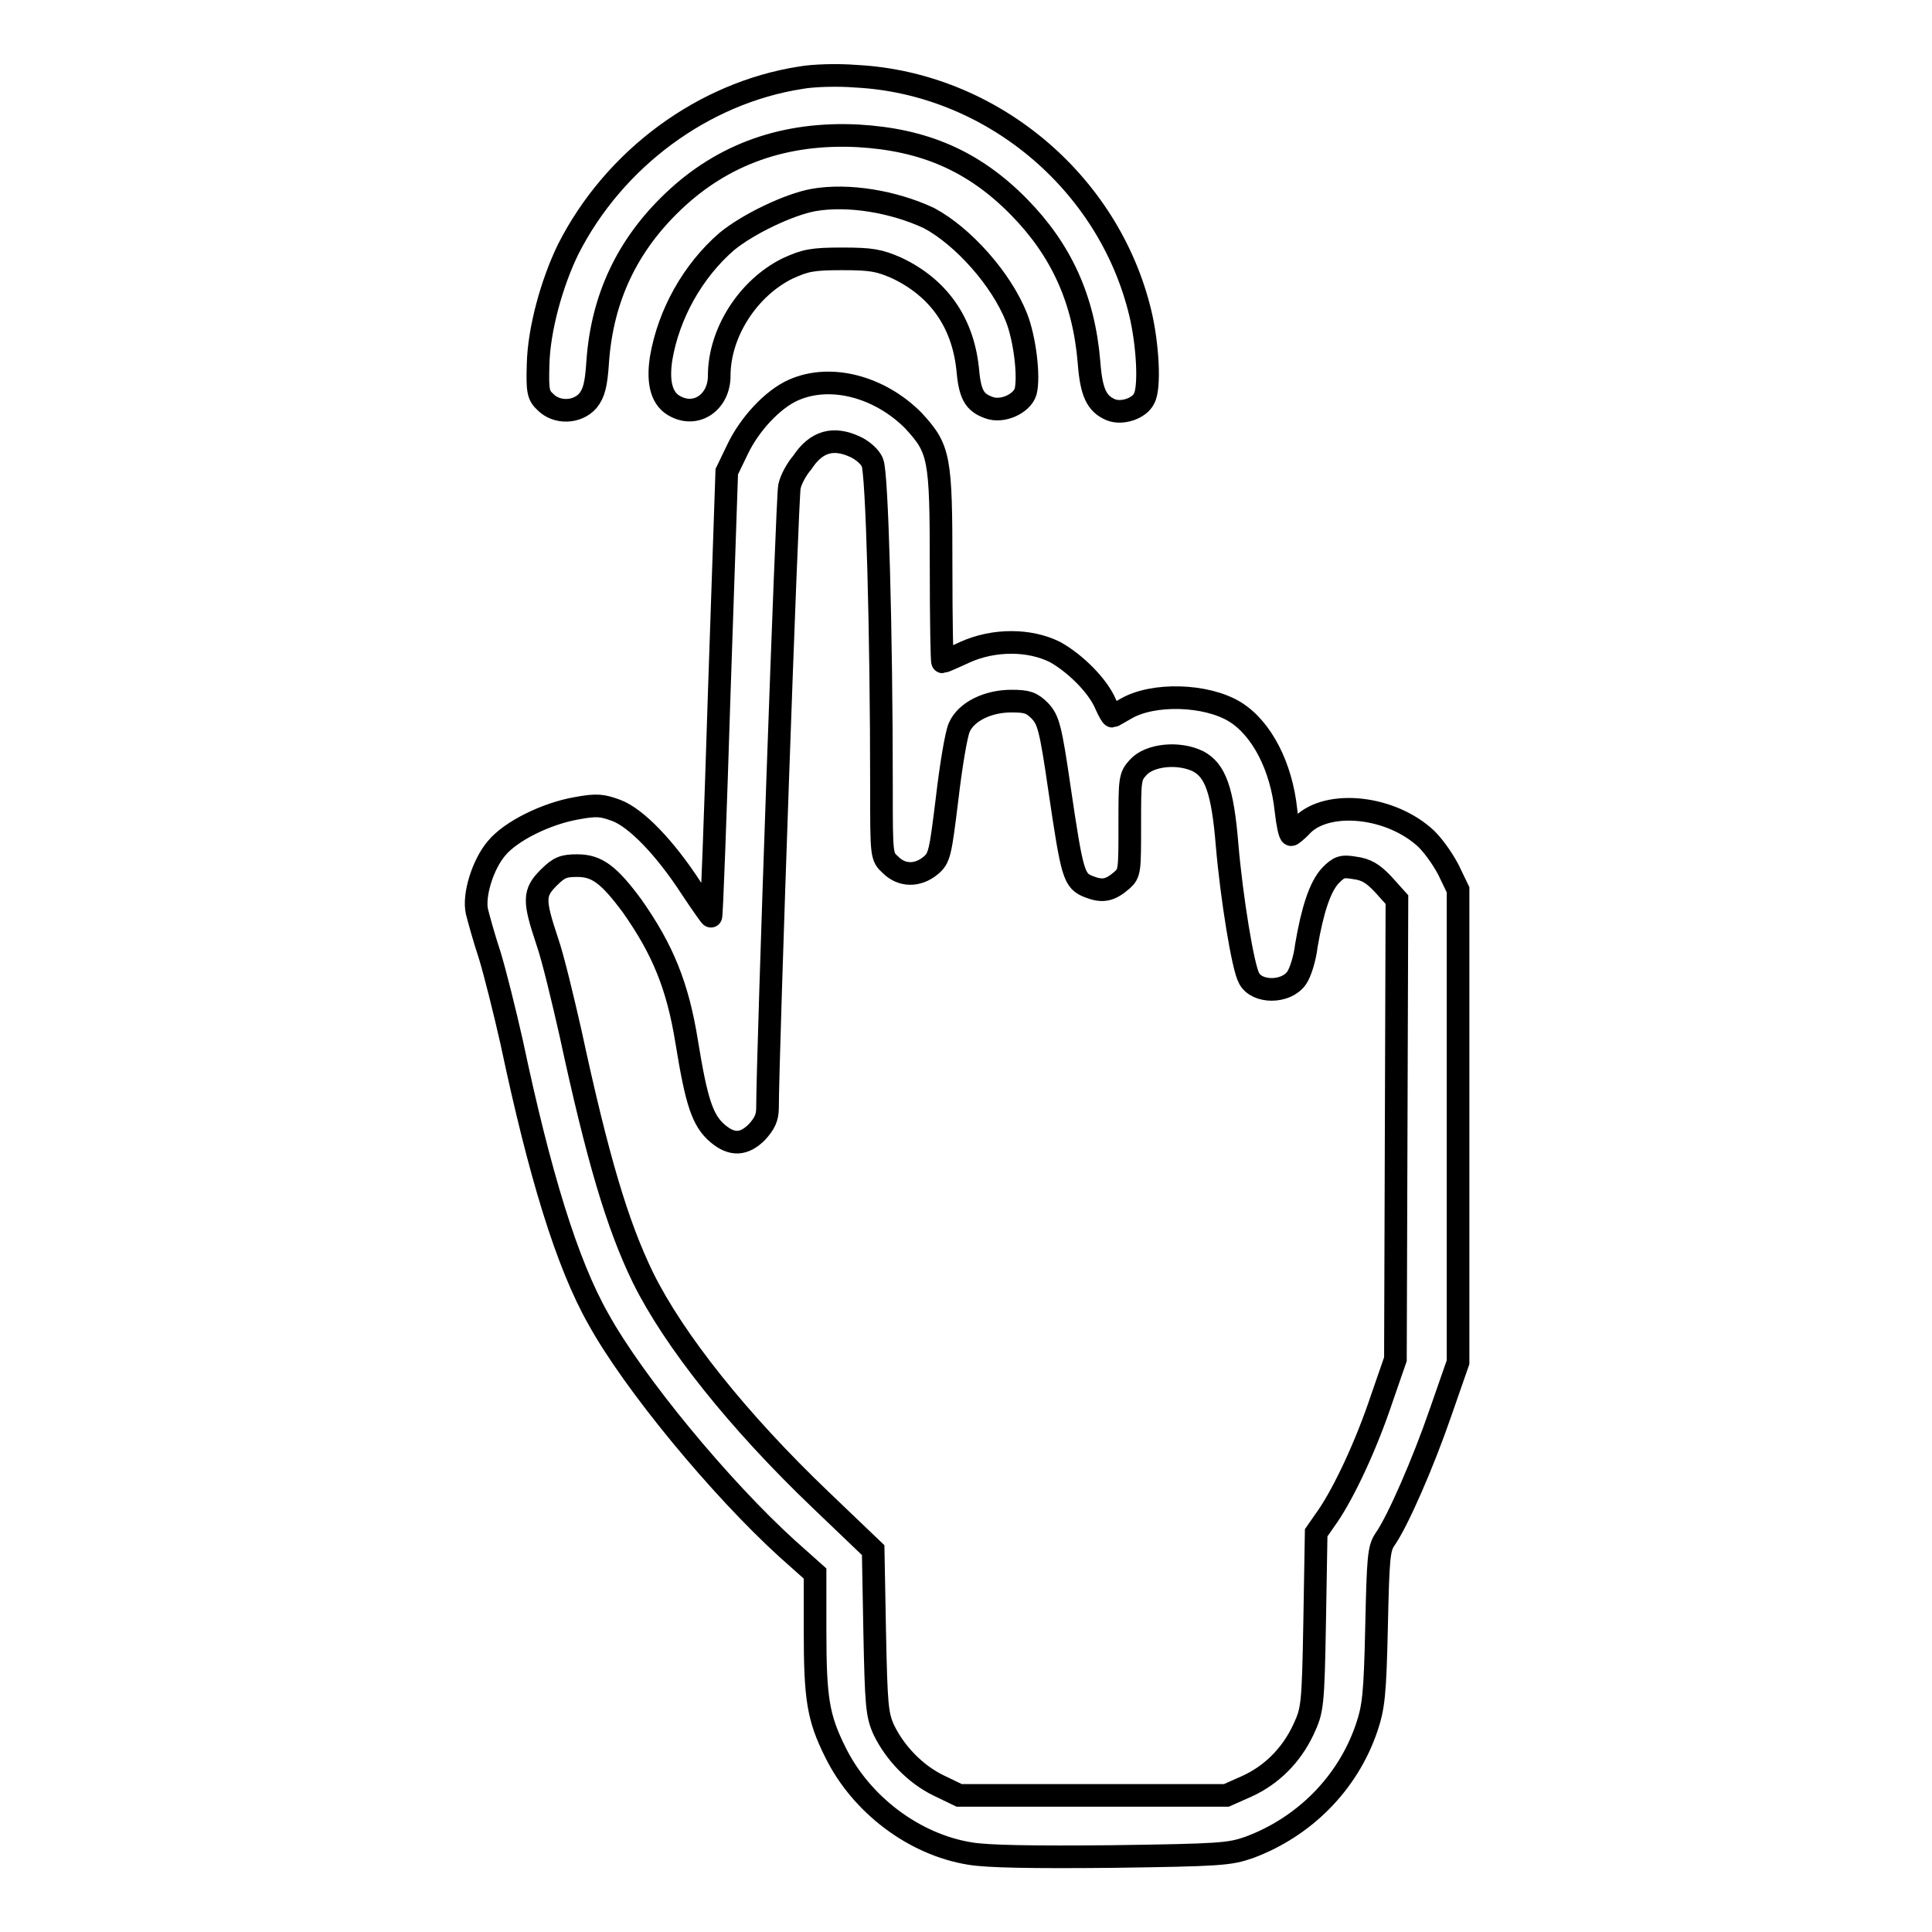
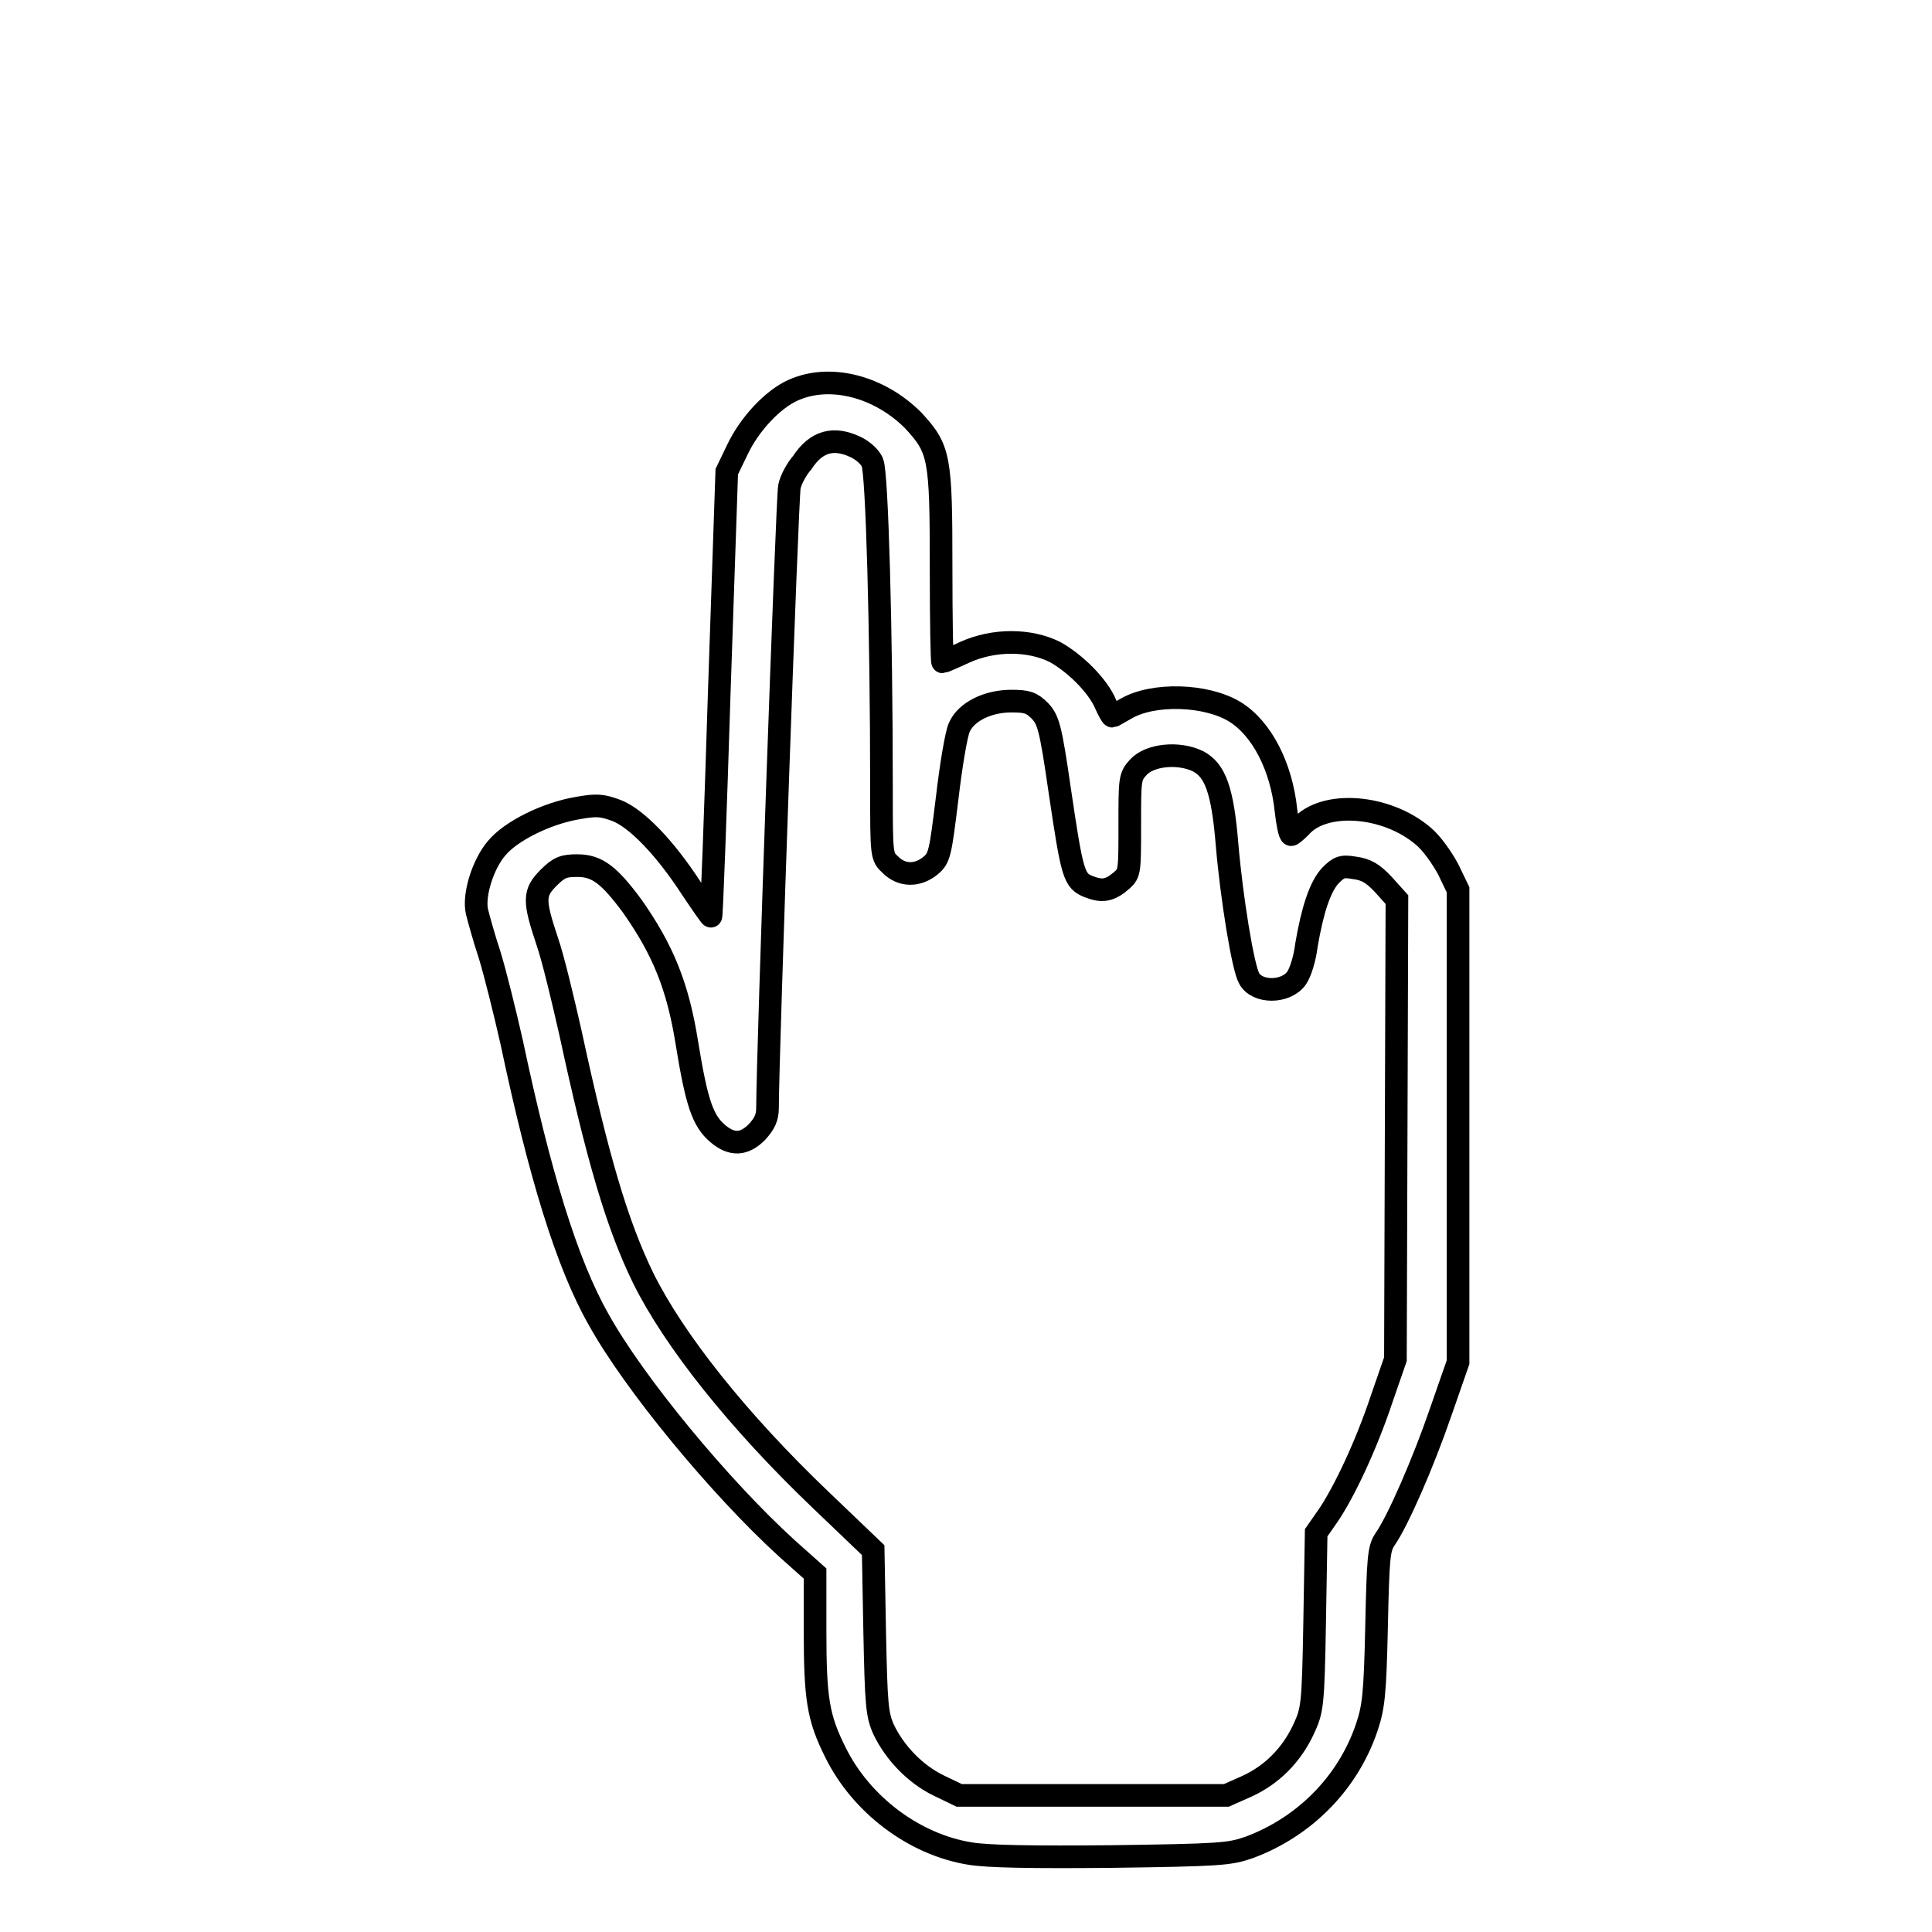
<svg xmlns="http://www.w3.org/2000/svg" version="1.1" x="0px" y="0px" viewBox="0 0 256 256" enable-background="new 0 0 256 256" xml:space="preserve">
  <g>
    <g>
      <g>
-         <path stroke-width="3" fill-opacity="0" stroke="#000000" d="M106.1,10.3C93.2,12.3,81.4,21,75.3,33c-2.2,4.5-3.9,10.7-4,15.3c-0.1,3.5,0,4.1,1,5c1.5,1.5,4.2,1.4,5.6-0.2c0.8-1,1.1-2.1,1.3-5.2c0.6-8.4,3.9-15.4,10-21.2c6.6-6.3,14.8-9.2,24.5-8.7c8.7,0.5,15.3,3.3,21.3,9.4c5.6,5.7,8.6,12.2,9.3,20.6c0.3,4,1,5.5,2.9,6.3c1.5,0.6,3.8-0.2,4.4-1.5c0.8-1.4,0.5-7.1-0.5-11.3c-4.2-17.5-19.9-30.5-37.7-31.4C111,9.9,107.7,10,106.1,10.3z" />
-         <path stroke-width="3" fill-opacity="0" stroke="#000000" d="M107.8,26.5c-3.3,0.6-8.7,3.2-11.5,5.5c-4.5,3.9-7.7,9.6-8.7,15.5c-0.5,3.3,0.1,5.5,2,6.4c2.8,1.4,5.7-0.7,5.7-4.1c0-5.7,3.8-11.6,9-14.2c2.4-1.1,3.3-1.3,7.3-1.3c3.9,0,4.9,0.2,7.2,1.2c5.5,2.6,8.7,7.1,9.4,13.2c0.3,3.6,0.9,4.6,2.8,5.3c1.8,0.7,4.4-0.5,4.9-2.1c0.5-2-0.1-7-1.2-9.8c-2-5.1-7.1-10.8-11.6-13.2C118.4,26.7,112.4,25.7,107.8,26.5z" />
        <path stroke-width="3" fill-opacity="0" stroke="#000000" d="M105.1,51.7c-2.7,1.2-5.8,4.5-7.4,7.9l-1.4,2.9l-1,29.4c-0.5,16.1-1,29.4-1.1,29.5c0,0.1-1.2-1.6-2.6-3.7c-3.5-5.4-7.3-9.3-9.9-10.3c-1.9-0.7-2.6-0.8-5.3-0.3c-4,0.7-8.7,3-10.6,5.3c-1.8,2.1-3.1,6.2-2.6,8.4c0.2,0.8,0.9,3.4,1.7,5.8c0.7,2.3,2,7.5,2.9,11.5c3.7,17.5,7.3,29.3,11.5,36.7c4.7,8.5,16.1,22.3,25,30.4l3.7,3.3v7.5c0,9.1,0.4,11.6,2.7,16.2c3.4,6.9,10.4,12.2,17.8,13.4c2.3,0.4,8.3,0.5,18.8,0.4c14.4-0.2,15.6-0.3,18.2-1.2c7.3-2.7,13.1-8.5,15.6-15.9c0.9-2.7,1.1-4.3,1.3-13.3c0.2-9.2,0.3-10.4,1.1-11.6c1.7-2.4,5.1-10.2,7.4-16.9l2.3-6.6v-31.3v-31.3l-1.3-2.7c-0.8-1.5-2.2-3.5-3.3-4.4c-4.9-4.2-13.2-4.8-16.3-1.2c-0.5,0.5-1.1,1-1.2,1c-0.2,0-0.5-1.4-0.7-3.2c-0.6-5.8-3.2-10.9-6.8-13.1c-3.8-2.3-10.8-2.5-14.4-0.4c-0.9,0.5-1.7,1-1.8,1c-0.1,0-0.5-0.7-0.9-1.6c-1-2.4-4-5.4-6.7-6.9c-3.4-1.7-8.1-1.7-11.9,0c-1.5,0.7-2.9,1.3-3,1.3s-0.2-5.6-0.2-12.6c0-14.6-0.2-15.6-3.7-19.4C116.5,51.2,110,49.5,105.1,51.7z M113.3,59.2c0.9,0.4,2,1.3,2.3,2.1c0.6,1.2,1.2,22,1.2,43.2c0,8.9,0,9,1.2,10.1c1.5,1.5,3.6,1.5,5.3,0.1c1.2-1,1.3-1.6,2.2-8.9c0.5-4.3,1.2-8.5,1.6-9.4c0.9-2.1,3.8-3.5,6.9-3.5c2.1,0,2.7,0.2,3.8,1.3c1.1,1.2,1.4,2.1,2.6,10.4c1.7,11.5,1.9,12.1,3.9,12.9c1.8,0.7,2.8,0.5,4.4-0.9c1-0.9,1-1.3,1-7.3c0-6,0-6.4,1.1-7.6c1.5-1.7,5.4-2.1,8-0.8c2.2,1.2,3.2,3.7,3.8,11.1c0.6,7,2.1,16.2,2.9,17.6c1,2,4.9,2,6.3,0c0.5-0.7,1.1-2.6,1.3-4.3c0.8-4.7,1.8-7.8,3.2-9.3c1.1-1.1,1.5-1.3,3.2-1c1.5,0.2,2.4,0.7,3.8,2.2l1.8,2l-0.1,30.4l-0.1,30.5l-1.8,5.2c-2.1,6.3-5,12.4-7.1,15.5l-1.6,2.3l-0.2,11.7c-0.2,11.4-0.3,11.8-1.5,14.4c-1.6,3.4-4.2,6-7.5,7.5l-2.7,1.2h-17.7h-17.7l-2.7-1.3c-3.1-1.5-5.8-4.3-7.3-7.4c-0.9-2-1-3.3-1.2-13l-0.2-10.8l-6.9-6.6c-11-10.5-19.5-21.2-23.6-29.5c-3.4-7-6-15.7-9.6-32.4c-1-4.4-2.3-9.9-3.1-12.2c-1.8-5.4-1.8-6.4,0.2-8.4c1.4-1.4,2-1.6,3.8-1.6c2.6,0,4.2,1.2,7.3,5.4c4,5.7,6,10.5,7.2,18c1.3,8,2.1,10.4,4.1,12.1c1.9,1.6,3.5,1.5,5.2-0.2c1-1.1,1.4-1.9,1.4-3.2c0-6.9,2.6-80.9,2.9-82.3c0.2-1,1-2.4,1.7-3.2C108.2,58.4,110.5,57.9,113.3,59.2z" />
      </g>
    </g>
  </g>
</svg>